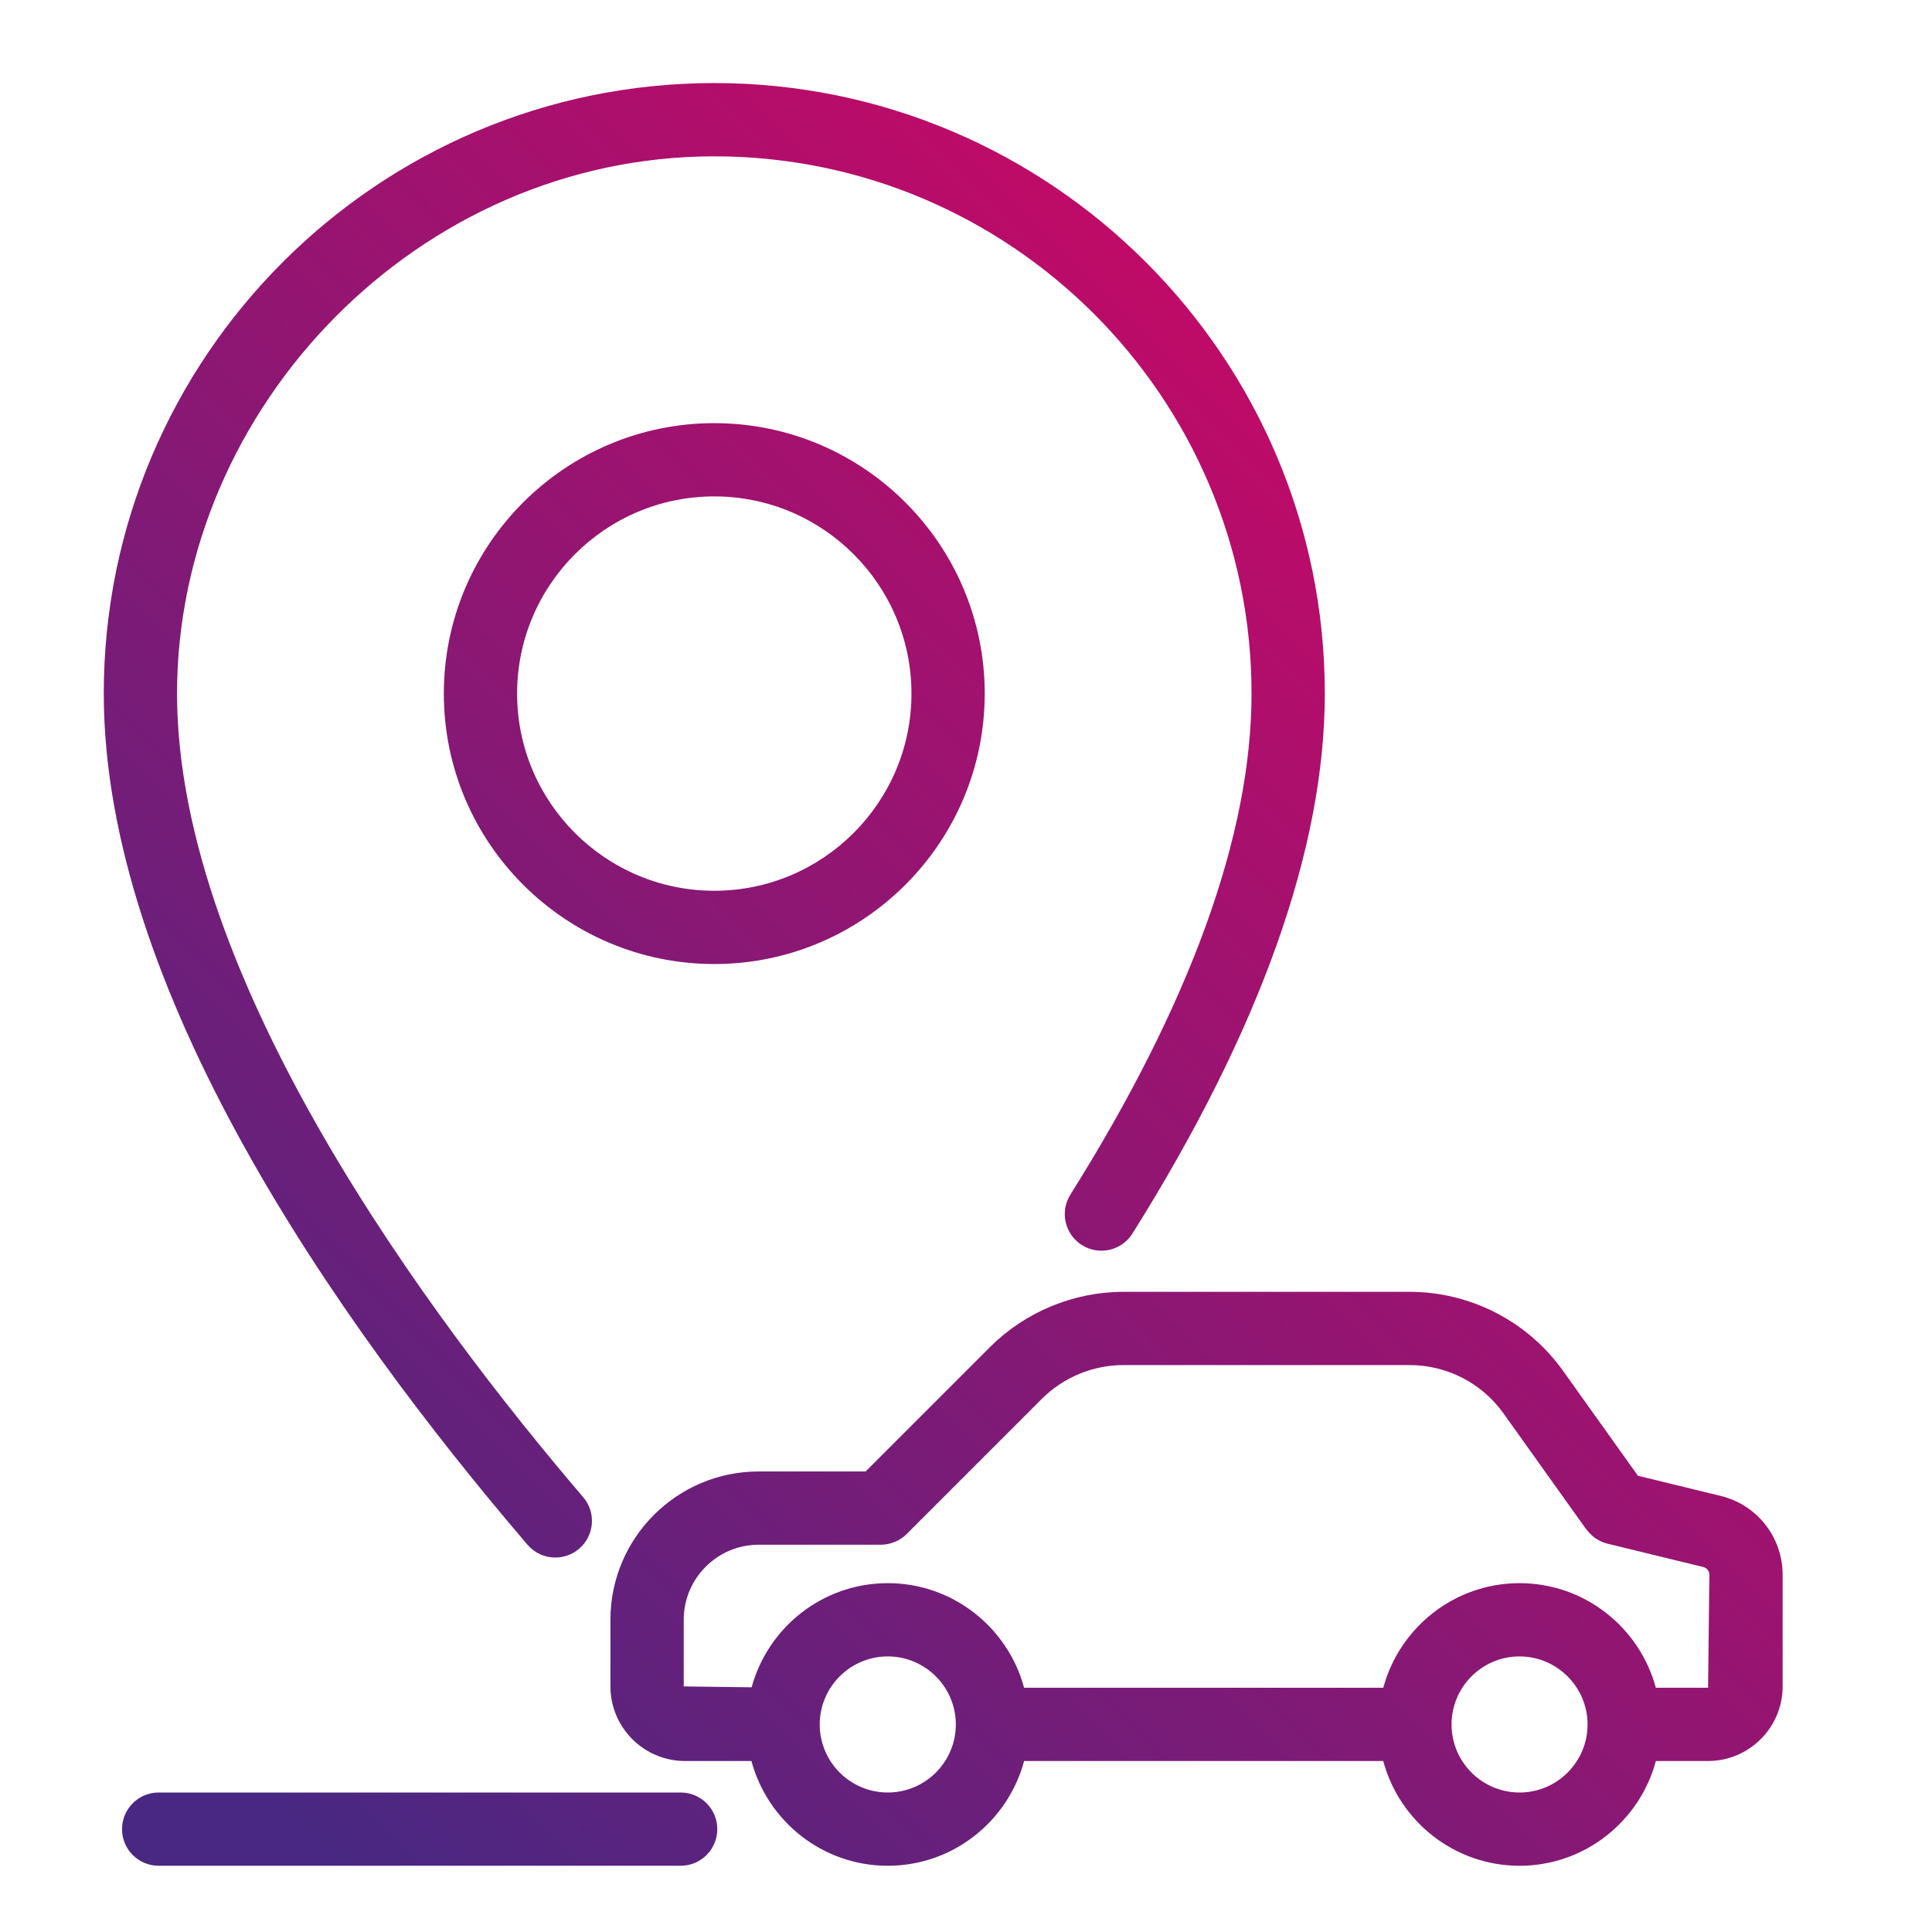
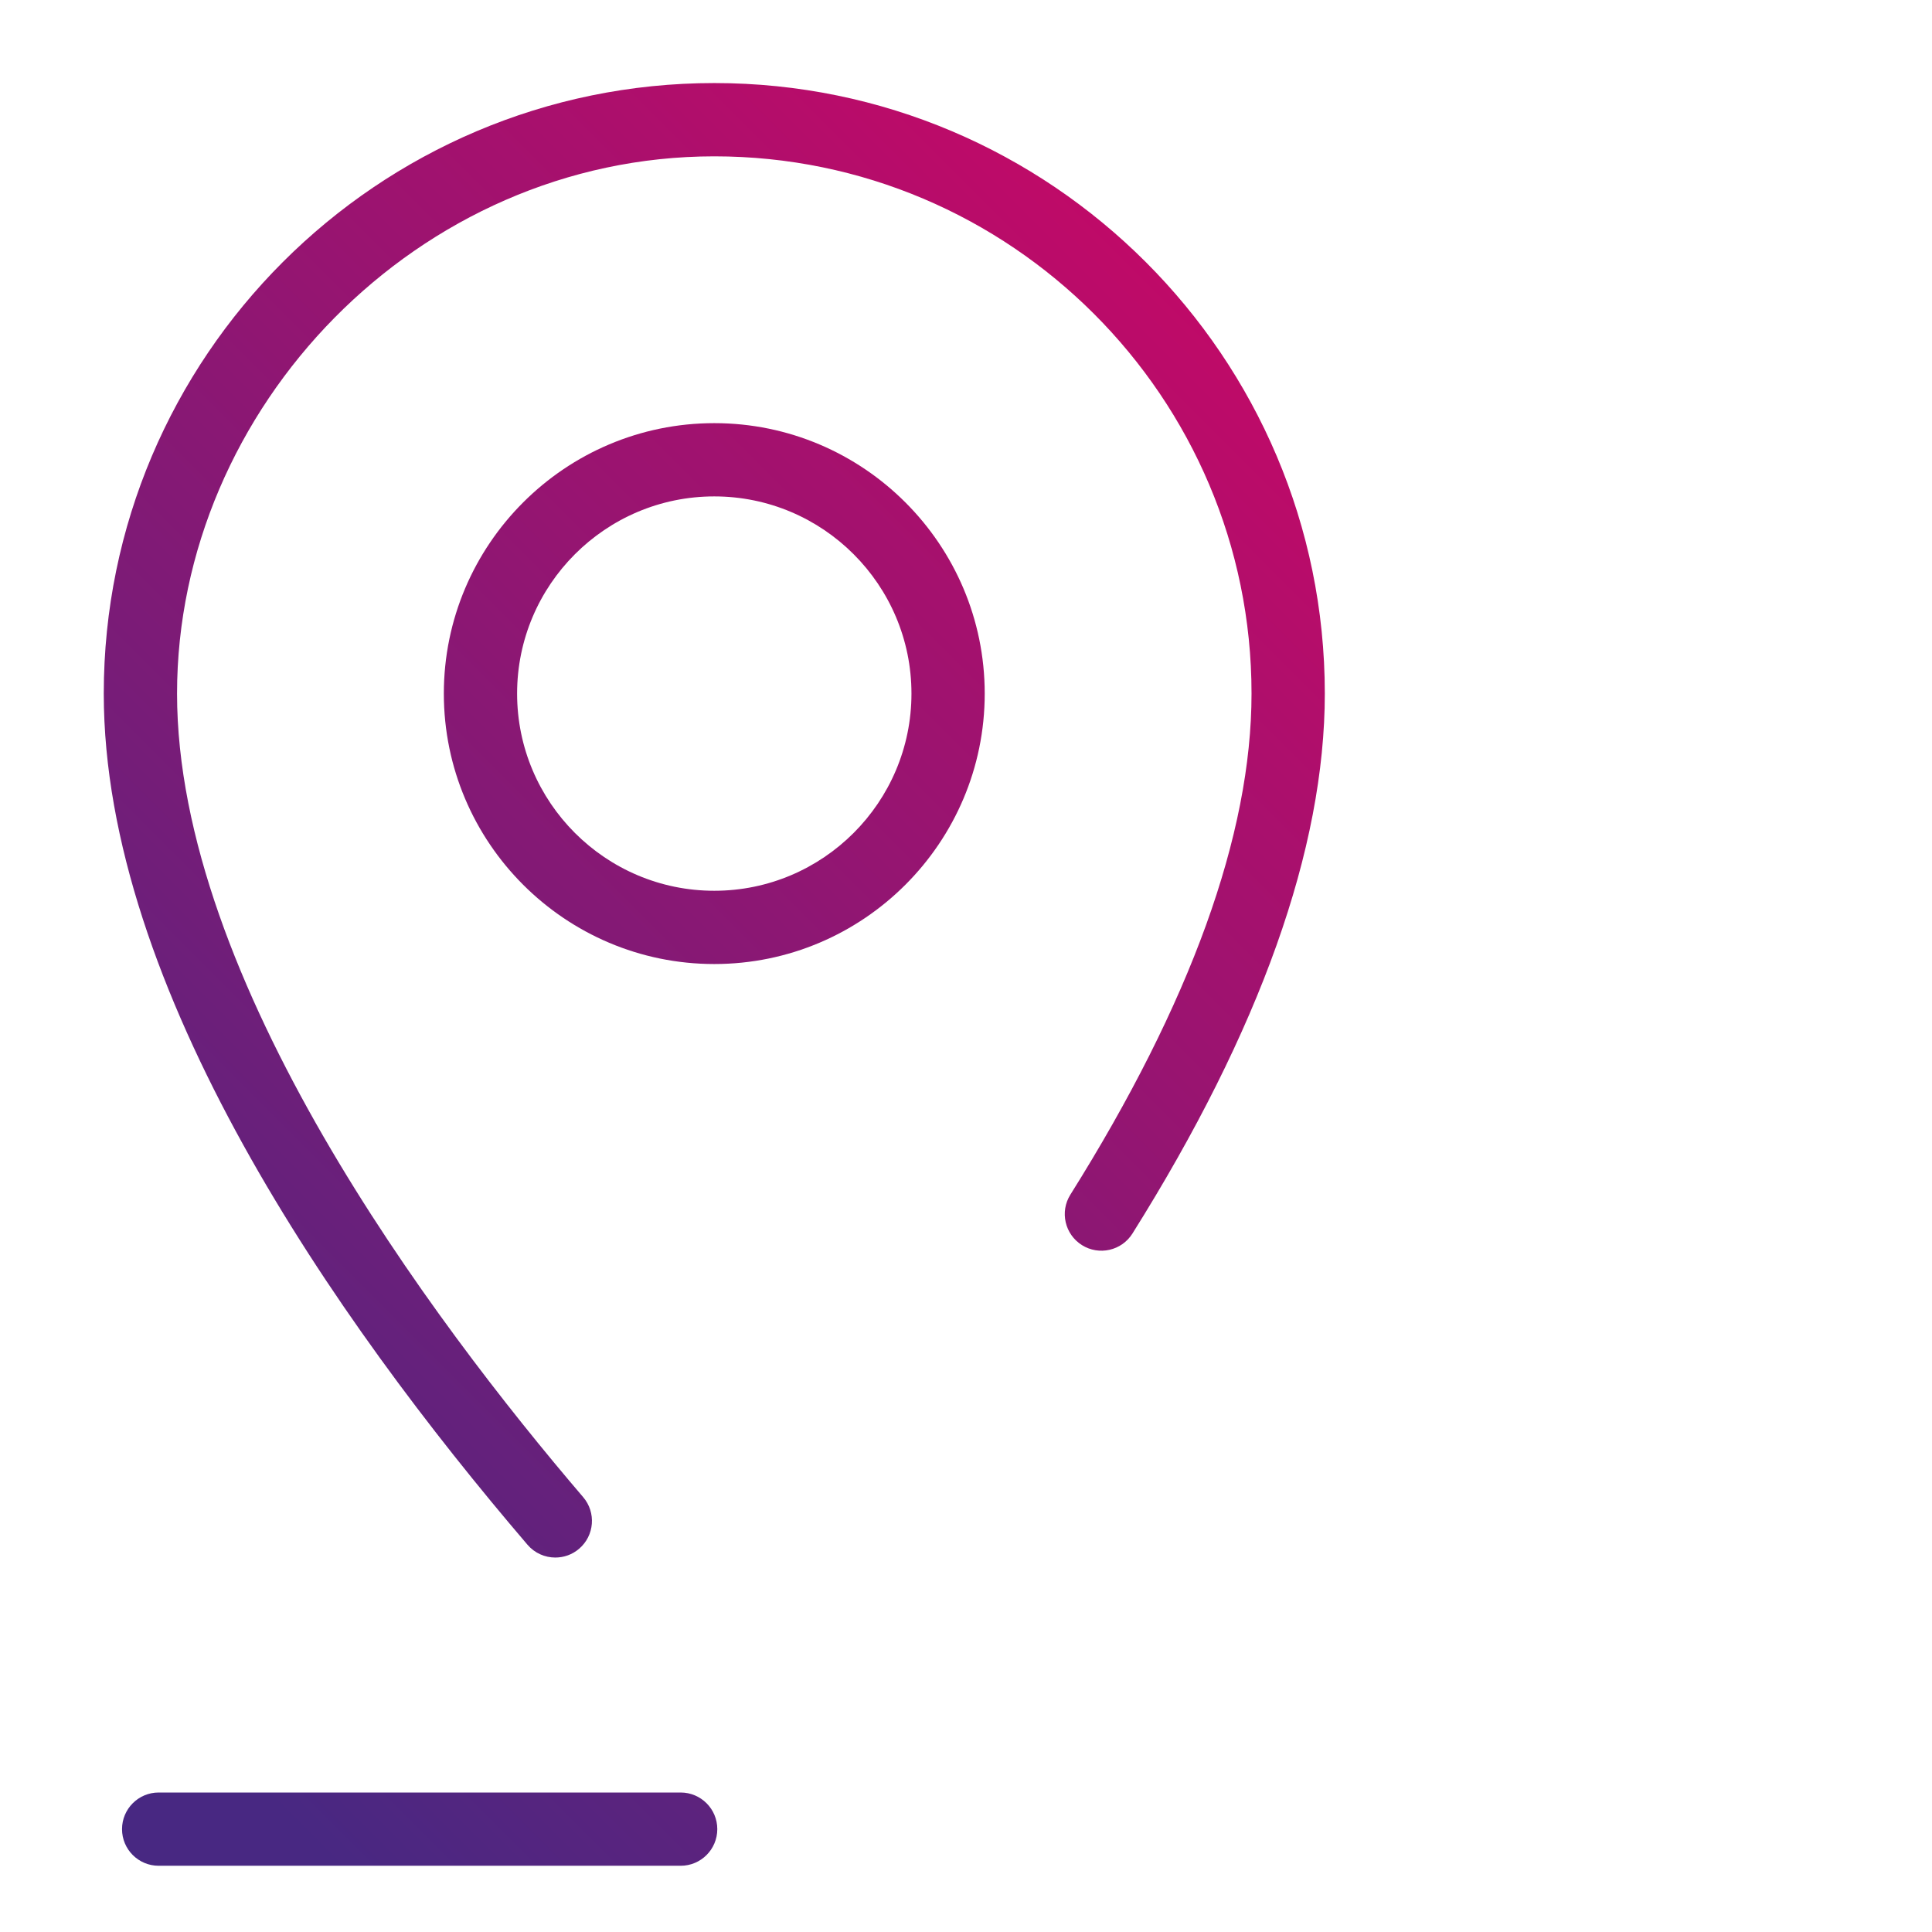
<svg xmlns="http://www.w3.org/2000/svg" xmlns:xlink="http://www.w3.org/1999/xlink" id="Icône_Orisha_Healthcare" viewBox="0 0 1000 1000">
  <defs>
    <style>.cls-1{fill:url(#Dégradé_sans_nom_31-2);}.cls-1,.cls-2,.cls-3,.cls-4{stroke-width:0px;}.cls-2{fill:url(#Dégradé_sans_nom_31-4);}.cls-3{fill:url(#Dégradé_sans_nom_31-3);}.cls-4{fill:url(#Dégradé_sans_nom_31);}</style>
    <linearGradient id="Dégradé_sans_nom_31" x1="1026.16" y1="137.82" x2="185.52" y2="978.46" gradientUnits="userSpaceOnUse">
      <stop offset="0" stop-color="#e8005f" />
      <stop offset="1" stop-color="#482882" />
    </linearGradient>
    <linearGradient id="Dégradé_sans_nom_31-2" x1="821.01" y1="-67.34" x2="-19.64" y2="773.31" xlink:href="#Dégradé_sans_nom_31" />
    <linearGradient id="Dégradé_sans_nom_31-3" x1="808.53" y1="-79.82" x2="-32.12" y2="760.83" xlink:href="#Dégradé_sans_nom_31" />
    <linearGradient id="Dégradé_sans_nom_31-4" x1="1177.71" y1="289.36" x2="337.06" y2="1130.01" xlink:href="#Dégradé_sans_nom_31" />
  </defs>
  <path class="cls-4" d="m352.31,927.8H82.12c-10.47,0-18.96,8.49-18.96,18.96s8.49,18.96,18.96,18.96h270.19c10.47,0,18.96-8.49,18.96-18.96s-8.49-18.96-18.96-18.96Z" />
  <path class="cls-1" d="m287.44,806.18c4.36,0,8.74-1.49,12.31-4.55,7.96-6.8,8.9-18.77,2.09-26.72-78.51-91.79-210.2-267.87-210.2-415.9S216.37,80.92,369.71,80.92s278.08,124.75,278.08,278.08c0,72.93-31.55,160.19-93.76,259.34-5.57,8.86-2.89,20.56,5.99,26.13,8.84,5.55,20.56,2.89,26.13-5.99,66.06-105.28,99.57-199.32,99.57-279.49,0-174.25-141.76-316-316-316S53.71,184.76,53.71,359c0,152.19,119.27,323.57,219.31,440.54,3.75,4.39,9.06,6.64,14.42,6.64Z" />
  <path class="cls-3" d="m229.73,359c0,77.19,62.79,139.98,139.98,139.98s139.98-62.79,139.98-139.98-62.79-139.98-139.98-139.98-139.98,62.79-139.98,139.98Zm242.04,0c0,56.28-45.78,102.06-102.06,102.06s-102.06-45.78-102.06-102.06,45.78-102.06,102.06-102.06,102.06,45.78,102.06,102.06Z" />
-   <path class="cls-2" d="m890.57,774.27l-42.77-10.42-38.79-54.33c-18.24-25.59-47.92-40.87-79.36-40.87h-148.25c-25.66,0-50.79,10.41-68.94,28.56l-64.42,64.42h-55.36c-42.3,0-76.72,34.41-76.72,76.72v34.54c0,21.28,17.32,38.6,38.6,38.6h34.38c8.37,31.17,36.79,54.23,70.57,54.23s62.2-23.05,70.57-54.23h185.87c8.36,31.17,36.78,54.23,70.56,54.23s62.2-23.05,70.57-54.23h27.01c21.28,0,38.6-17.32,38.6-38.6v-57.77c0-19.47-13.21-36.27-32.12-40.86Zm-431.06,153.53c-19.42,0-35.22-15.8-35.22-35.22s15.8-35.22,35.22-35.22,35.22,15.8,35.22,35.22-15.8,35.22-35.22,35.22Zm327,0c-19.36,0-35.1-15.72-35.19-35.06,0-.07.02-.14.02-.21,0-.05-.02-.1-.02-.16.11-19.32,15.84-35.01,35.18-35.01s35.22,15.8,35.22,35.22-15.8,35.22-35.22,35.22Zm97.58-54.23h-27.03c-8.4-31.12-36.8-54.13-70.54-54.13s-62.13,23-70.53,54.13h-185.92c-8.4-31.12-36.8-54.13-70.54-54.13s-62.02,22.9-70.49,53.91l-35.14-.46v-34.54c0-21.39,17.4-38.8,38.8-38.8h63.21c2.44,0,4.76-.5,6.91-1.35.1-.04.2-.05.29-.09,2.34-.96,4.44-2.36,6.2-4.12l69.98-69.98c11.1-11.1,26.45-17.45,42.13-17.45h148.25c19.21,0,37.34,9.33,48.5,24.97l42.88,60.06c.15.21.36.36.52.56.63.81,1.32,1.56,2.08,2.27.32.3.63.61.97.88.81.66,1.69,1.22,2.62,1.74.31.17.59.39.91.54,1.21.59,2.49,1.08,3.86,1.41l.07.02s.04,0,.06.02l49.48,12.06c1.86.44,3.16,2.1,3.16,4.01l-.68,58.45Z" />
</svg>